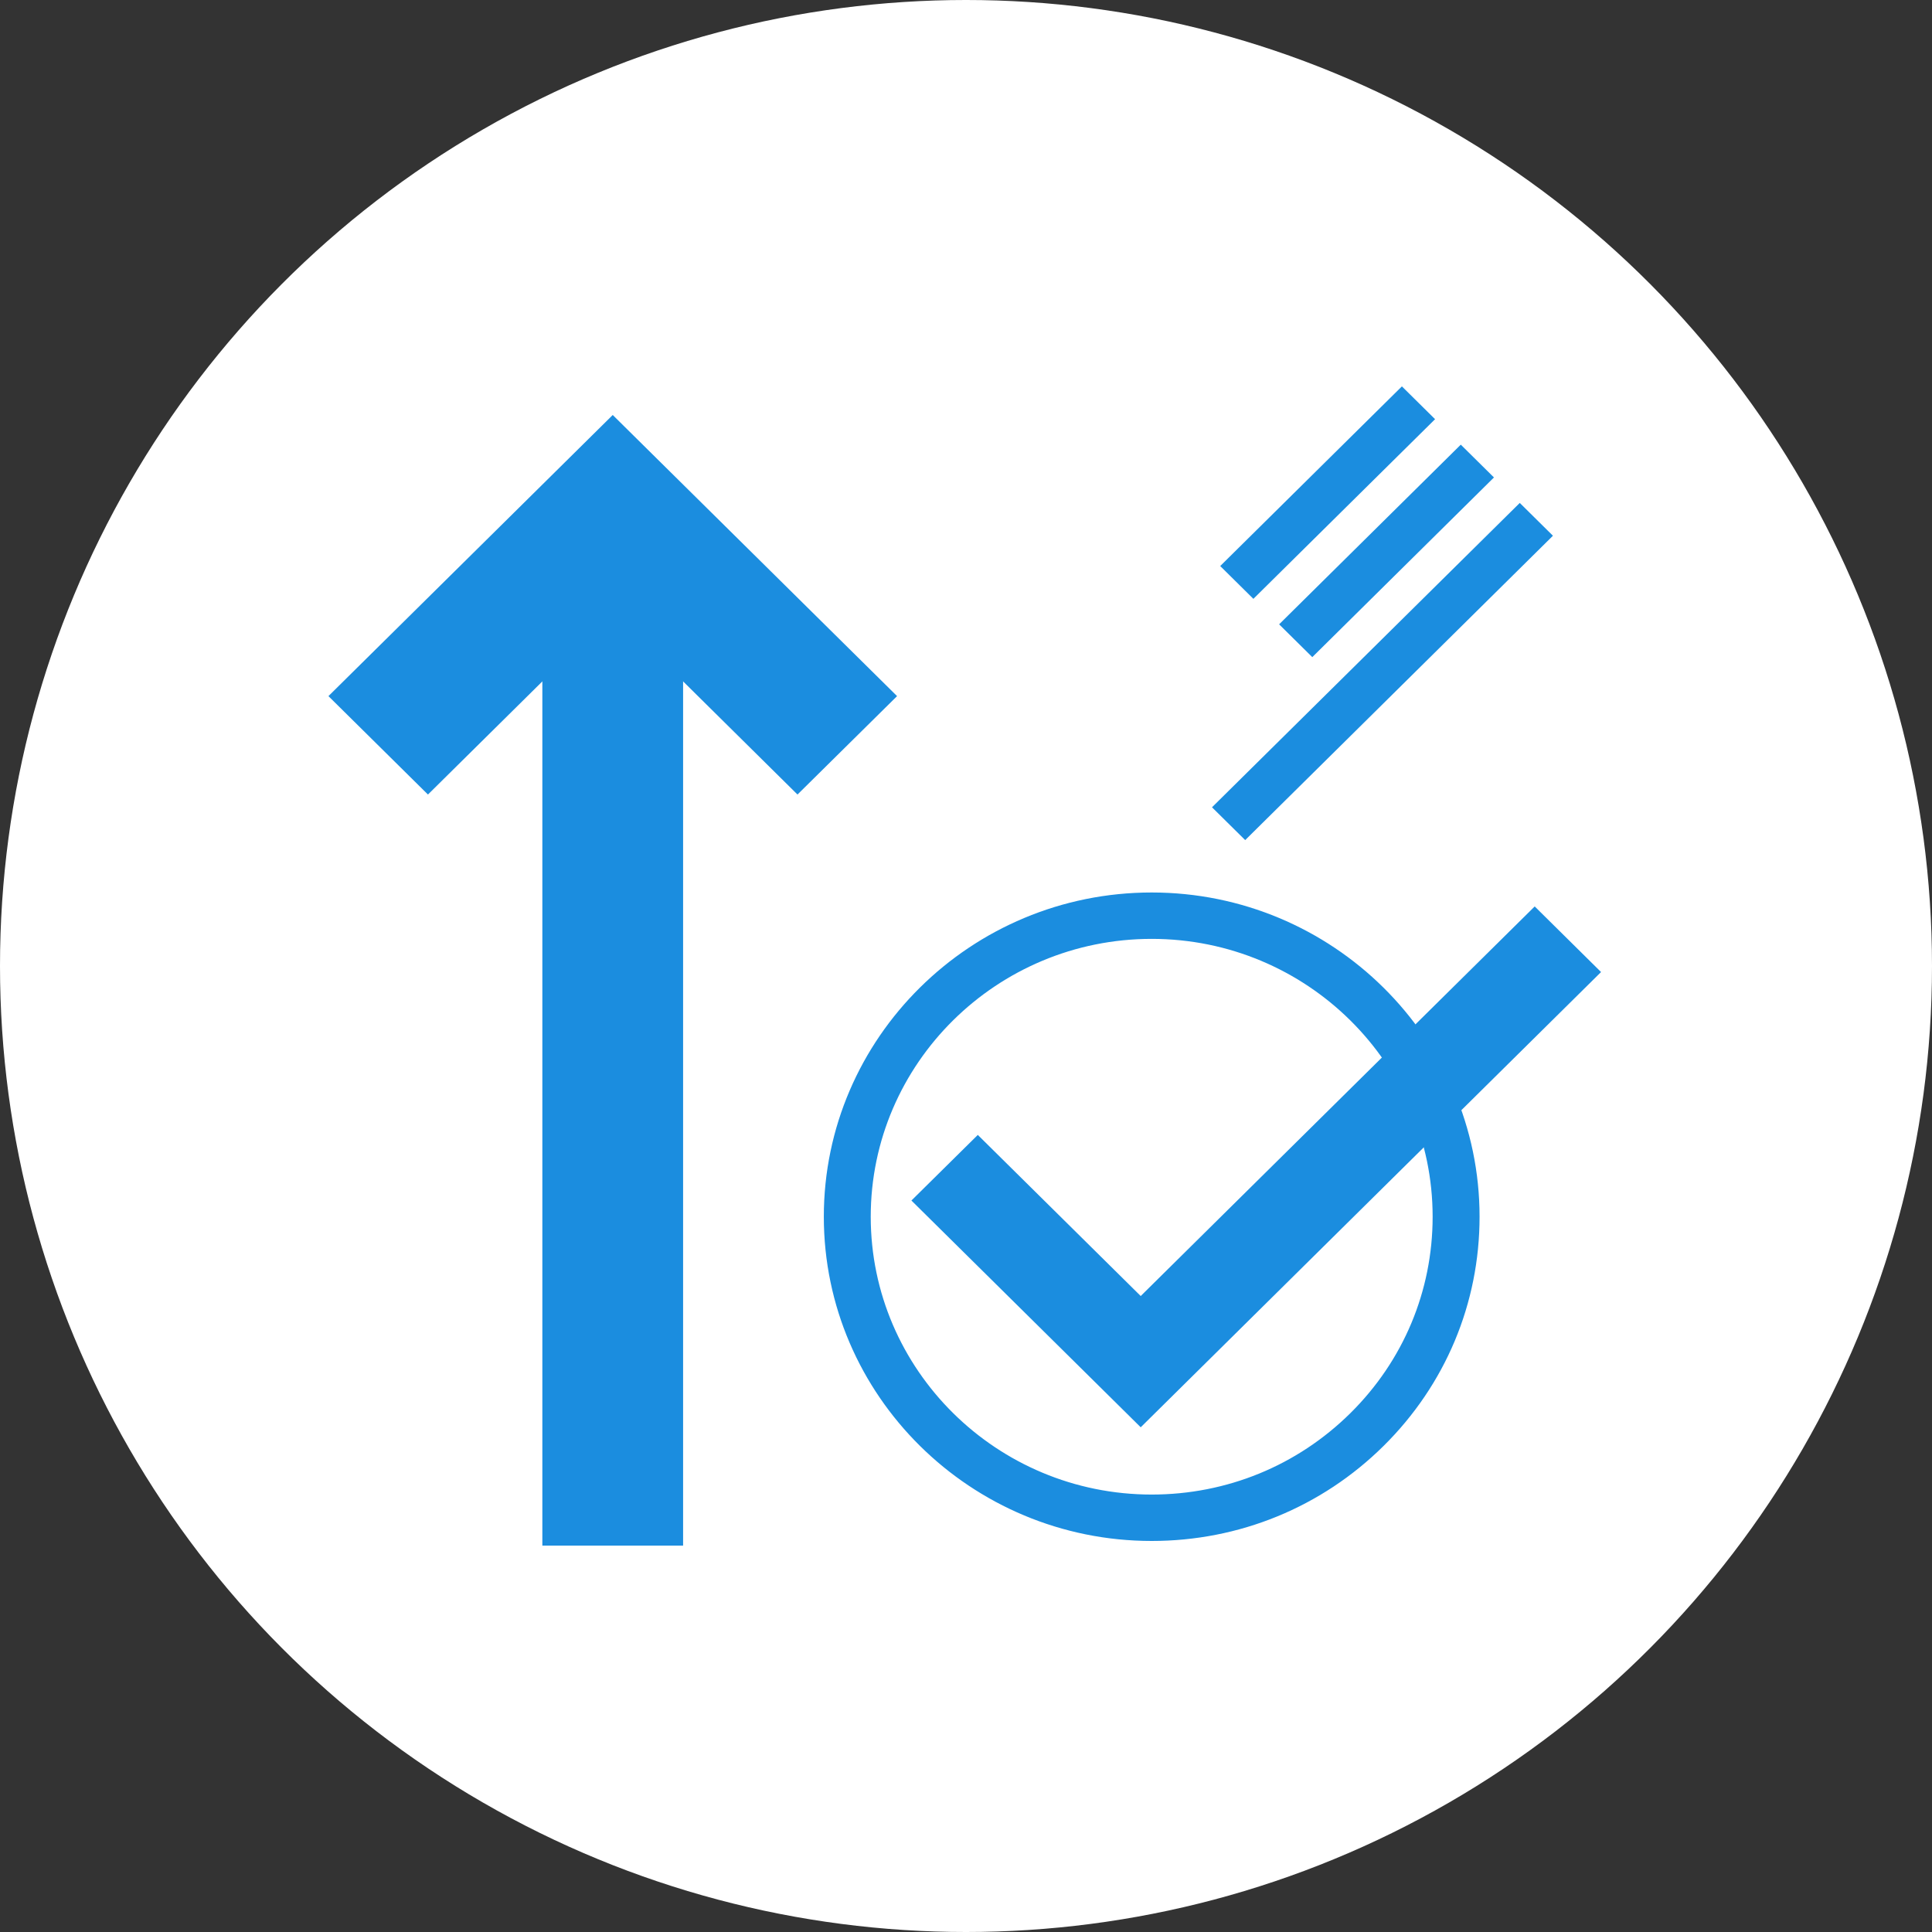
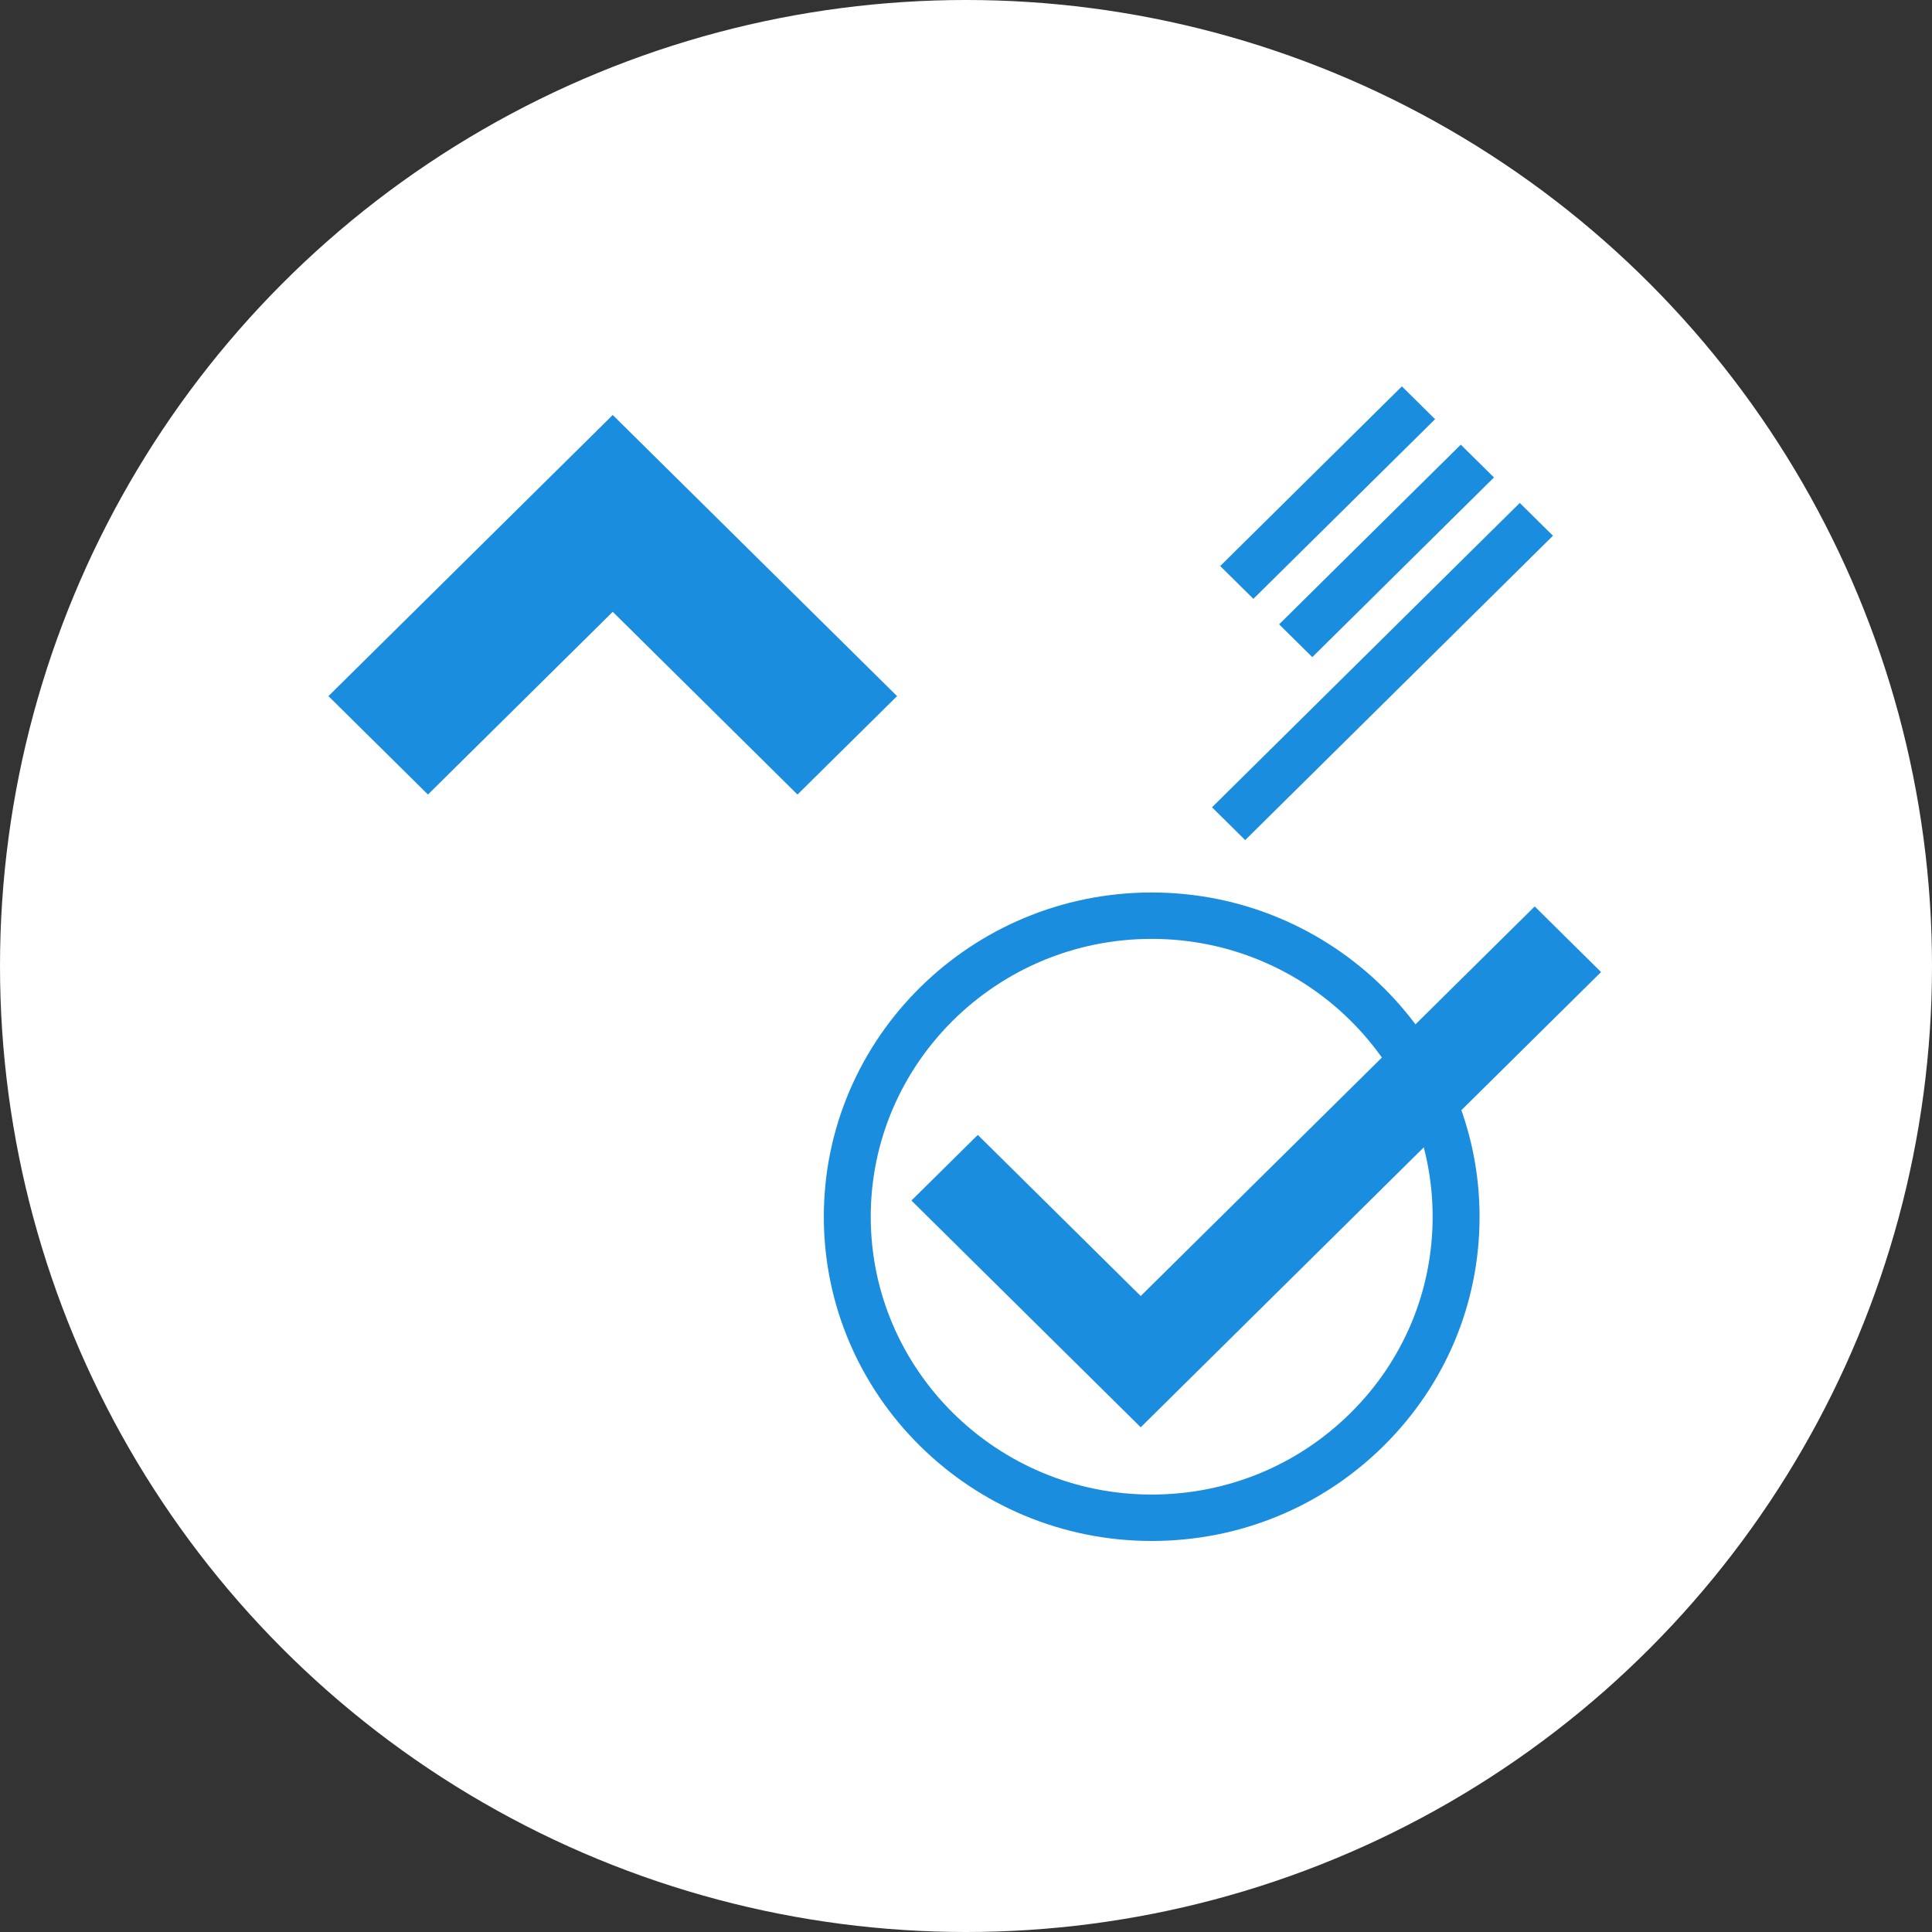
<svg xmlns="http://www.w3.org/2000/svg" width="100" height="100" viewBox="0 0 100 100" fill="none">
  <rect x="0" y="0" width="100" height="100" fill="#333333" stroke="none" />
  <circle cx="50" cy="50" r="50" fill="white" />
  <g clip-path="url(#clip0_962_319)">
-     <path d="M35.357 29.967H28.072V80H35.357V29.967Z" fill="#1B8DDF" />
    <path d="M41.278 41.125L31.715 31.667L22.151 41.125L17 36.031L31.715 21.48L46.432 36.031L41.278 41.125Z" fill="#1B8DDF" />
    <path d="M59.611 79.76C50.254 79.76 42.641 72.231 42.641 62.977C42.641 53.724 50.254 46.195 59.611 46.195C68.969 46.195 76.582 53.724 76.582 62.977C76.582 67.461 74.817 71.674 71.611 74.844C68.405 78.014 64.143 79.76 59.611 79.76ZM59.611 48.596C51.592 48.596 45.069 55.047 45.069 62.977C45.069 70.907 51.592 77.358 59.611 77.358C63.495 77.358 67.147 75.862 69.894 73.146C72.641 70.43 74.153 66.817 74.153 62.977C74.153 55.047 67.63 48.596 59.611 48.596Z" fill="#1B8DDF" />
    <path d="M59.043 73.876L47.175 62.139L50.611 58.743L59.043 67.082L79.436 46.917L82.87 50.313L59.043 73.876Z" fill="#1B8DDF" />
    <path d="M75.61 23.015L66.207 32.315L67.924 34.013L77.327 24.713L75.61 23.015Z" fill="#1B8DDF" />
    <path d="M72.562 19.999L63.158 29.298L64.875 30.996L74.279 21.697L72.562 19.999Z" fill="#1B8DDF" />
    <path d="M78.663 26.032L62.733 41.785L64.451 43.483L80.38 27.73L78.663 26.032Z" fill="#1B8DDF" />
  </g>
  <defs>
    <clipPath id="clip0_962_319">
      <rect width="65.87" height="60" fill="white" transform="translate(17 20)" />
    </clipPath>
  </defs>
</svg>